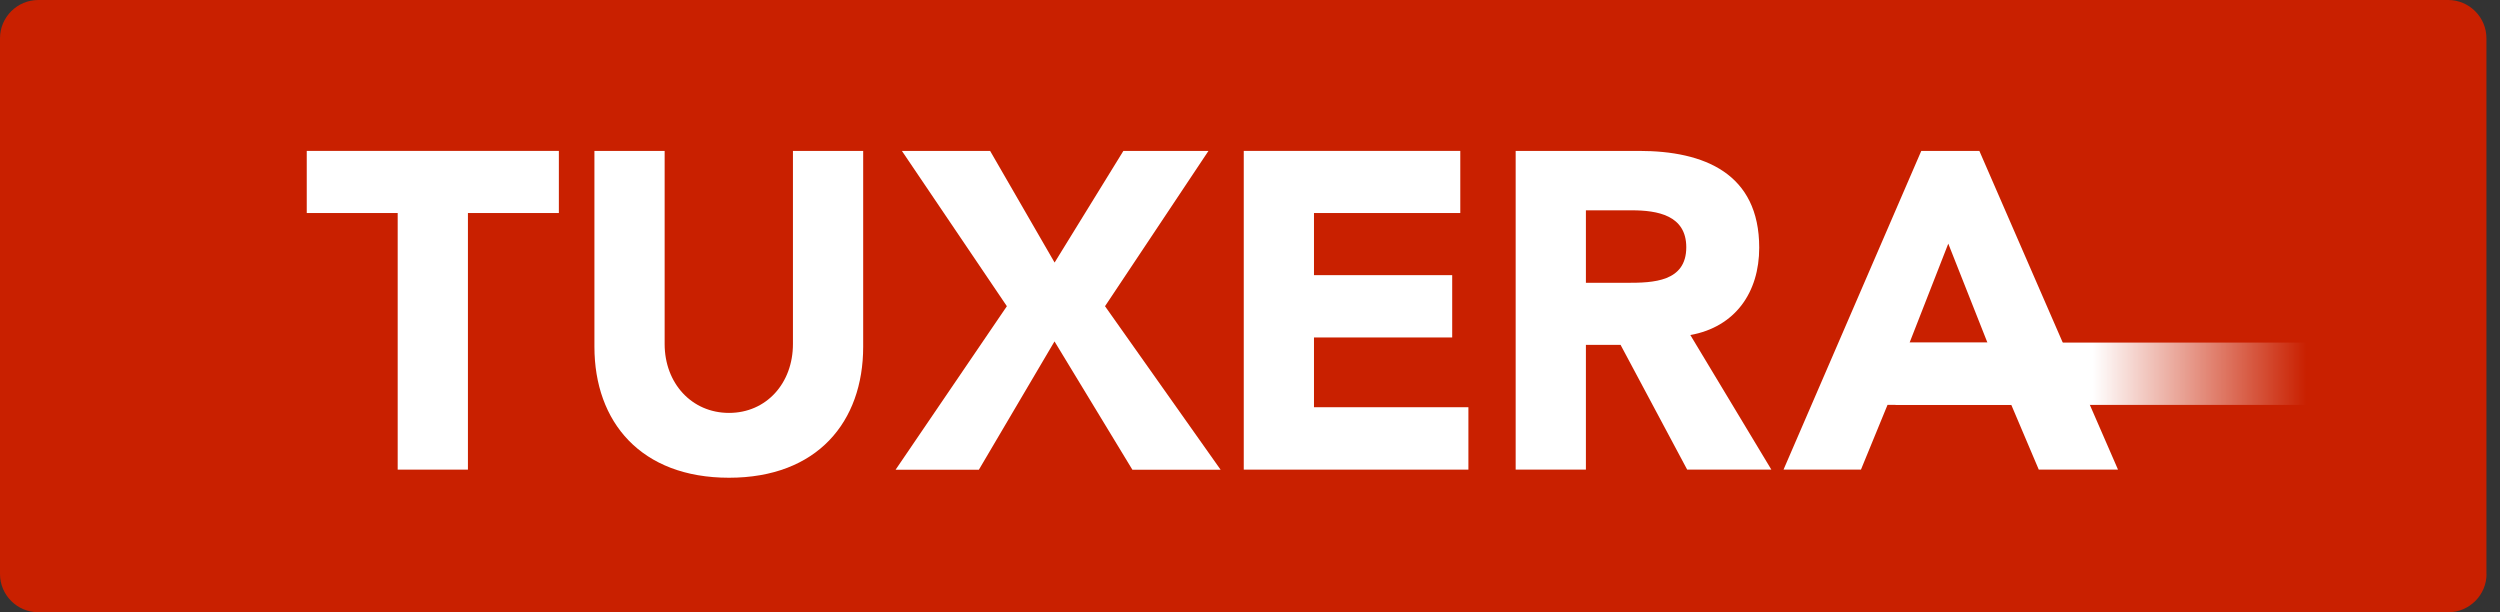
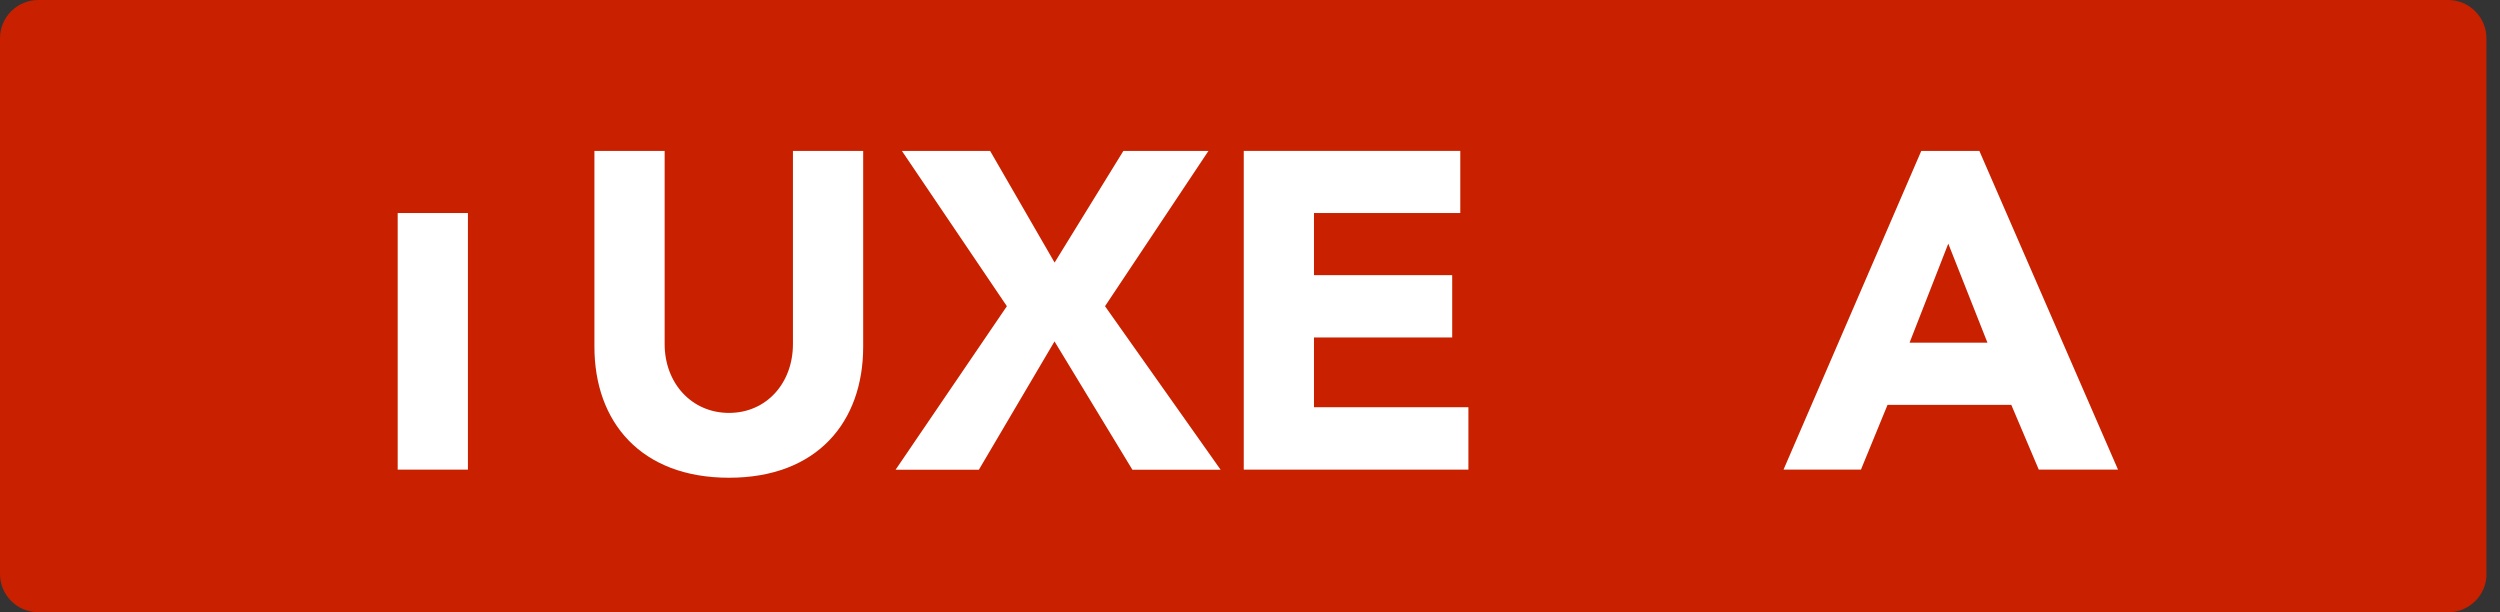
<svg xmlns="http://www.w3.org/2000/svg" width="147" height="36" viewBox="0 0 147 36" fill="none">
  <rect x="0" y="0" width="147" height="36" fill="#333333" stroke="none" />
  <g clip-path="url(#clip0_51_186)">
    <path d="M146.208 33.75C146.208 34.989 145.196 36 143.958 36H2.25C1.011 36 0 34.989 0 33.75V2.25C0 1.011 1.011 0 2.25 0H143.952C145.191 0 146.202 1.011 146.202 2.25V33.75H146.208Z" fill="#C92000" />
-     <path d="M23.384 12.526H18.037V8.873H32.861V12.526H27.514V27.614H23.384V12.526Z" fill="white" />
+     <path d="M23.384 12.526H18.037H32.861V12.526H27.514V27.614H23.384V12.526Z" fill="white" />
    <path d="M50.755 20.388C50.755 24.808 48.055 28.091 42.866 28.091C37.678 28.091 34.952 24.808 34.952 20.388V8.873H39.081V20.229C39.081 22.532 40.669 24.279 42.866 24.279C45.063 24.279 46.625 22.532 46.625 20.229V8.873H50.755V20.388Z" fill="white" />
    <path d="M59.204 18.005L53.031 8.873H58.219L62.01 15.438L66.055 8.873H71.058L64.975 18.005L71.772 27.619H66.584L62.005 20.075L57.558 27.619H52.661L59.204 18.005Z" fill="white" />
    <path d="M73.133 8.873H85.865V12.526H77.262V16.179H85.389V19.843H77.262V23.945H86.342V27.614H73.133V8.873Z" fill="white" />
-     <path d="M89.121 8.873H96.374C100.212 8.873 103.442 10.197 103.442 14.564C103.442 17.185 102.039 19.223 99.392 19.7L104.156 27.614H99.206L95.289 20.277H93.251V27.614H89.121V8.873ZM93.251 16.629H95.686C97.195 16.629 99.153 16.576 99.153 14.538C99.153 12.658 97.459 12.367 95.951 12.367H93.251V16.629Z" fill="white" />
    <path d="M112.971 8.873H116.386L124.539 27.614H119.88L118.265 23.808H110.986L109.424 27.614H104.871L112.971 8.873ZM114.559 14.326L112.283 20.149H116.862L114.559 14.326Z" fill="white" />
-     <path d="M136.122 20.144H111.457V23.808H136.122V20.144Z" fill="url(#paint0_linear_51_186)" />
  </g>
  <defs>
    <linearGradient id="paint0_linear_51_186" x1="111.457" y1="21.976" x2="136.122" y2="21.976" gradientUnits="userSpaceOnUse">
      <stop offset="0.47" stop-color="white" />
      <stop offset="0.98" stop-color="white" stop-opacity="0" />
    </linearGradient>
    <clipPath id="clip0_51_186">
      <rect width="146.208" height="36" fill="white" />
    </clipPath>
  </defs>
</svg>